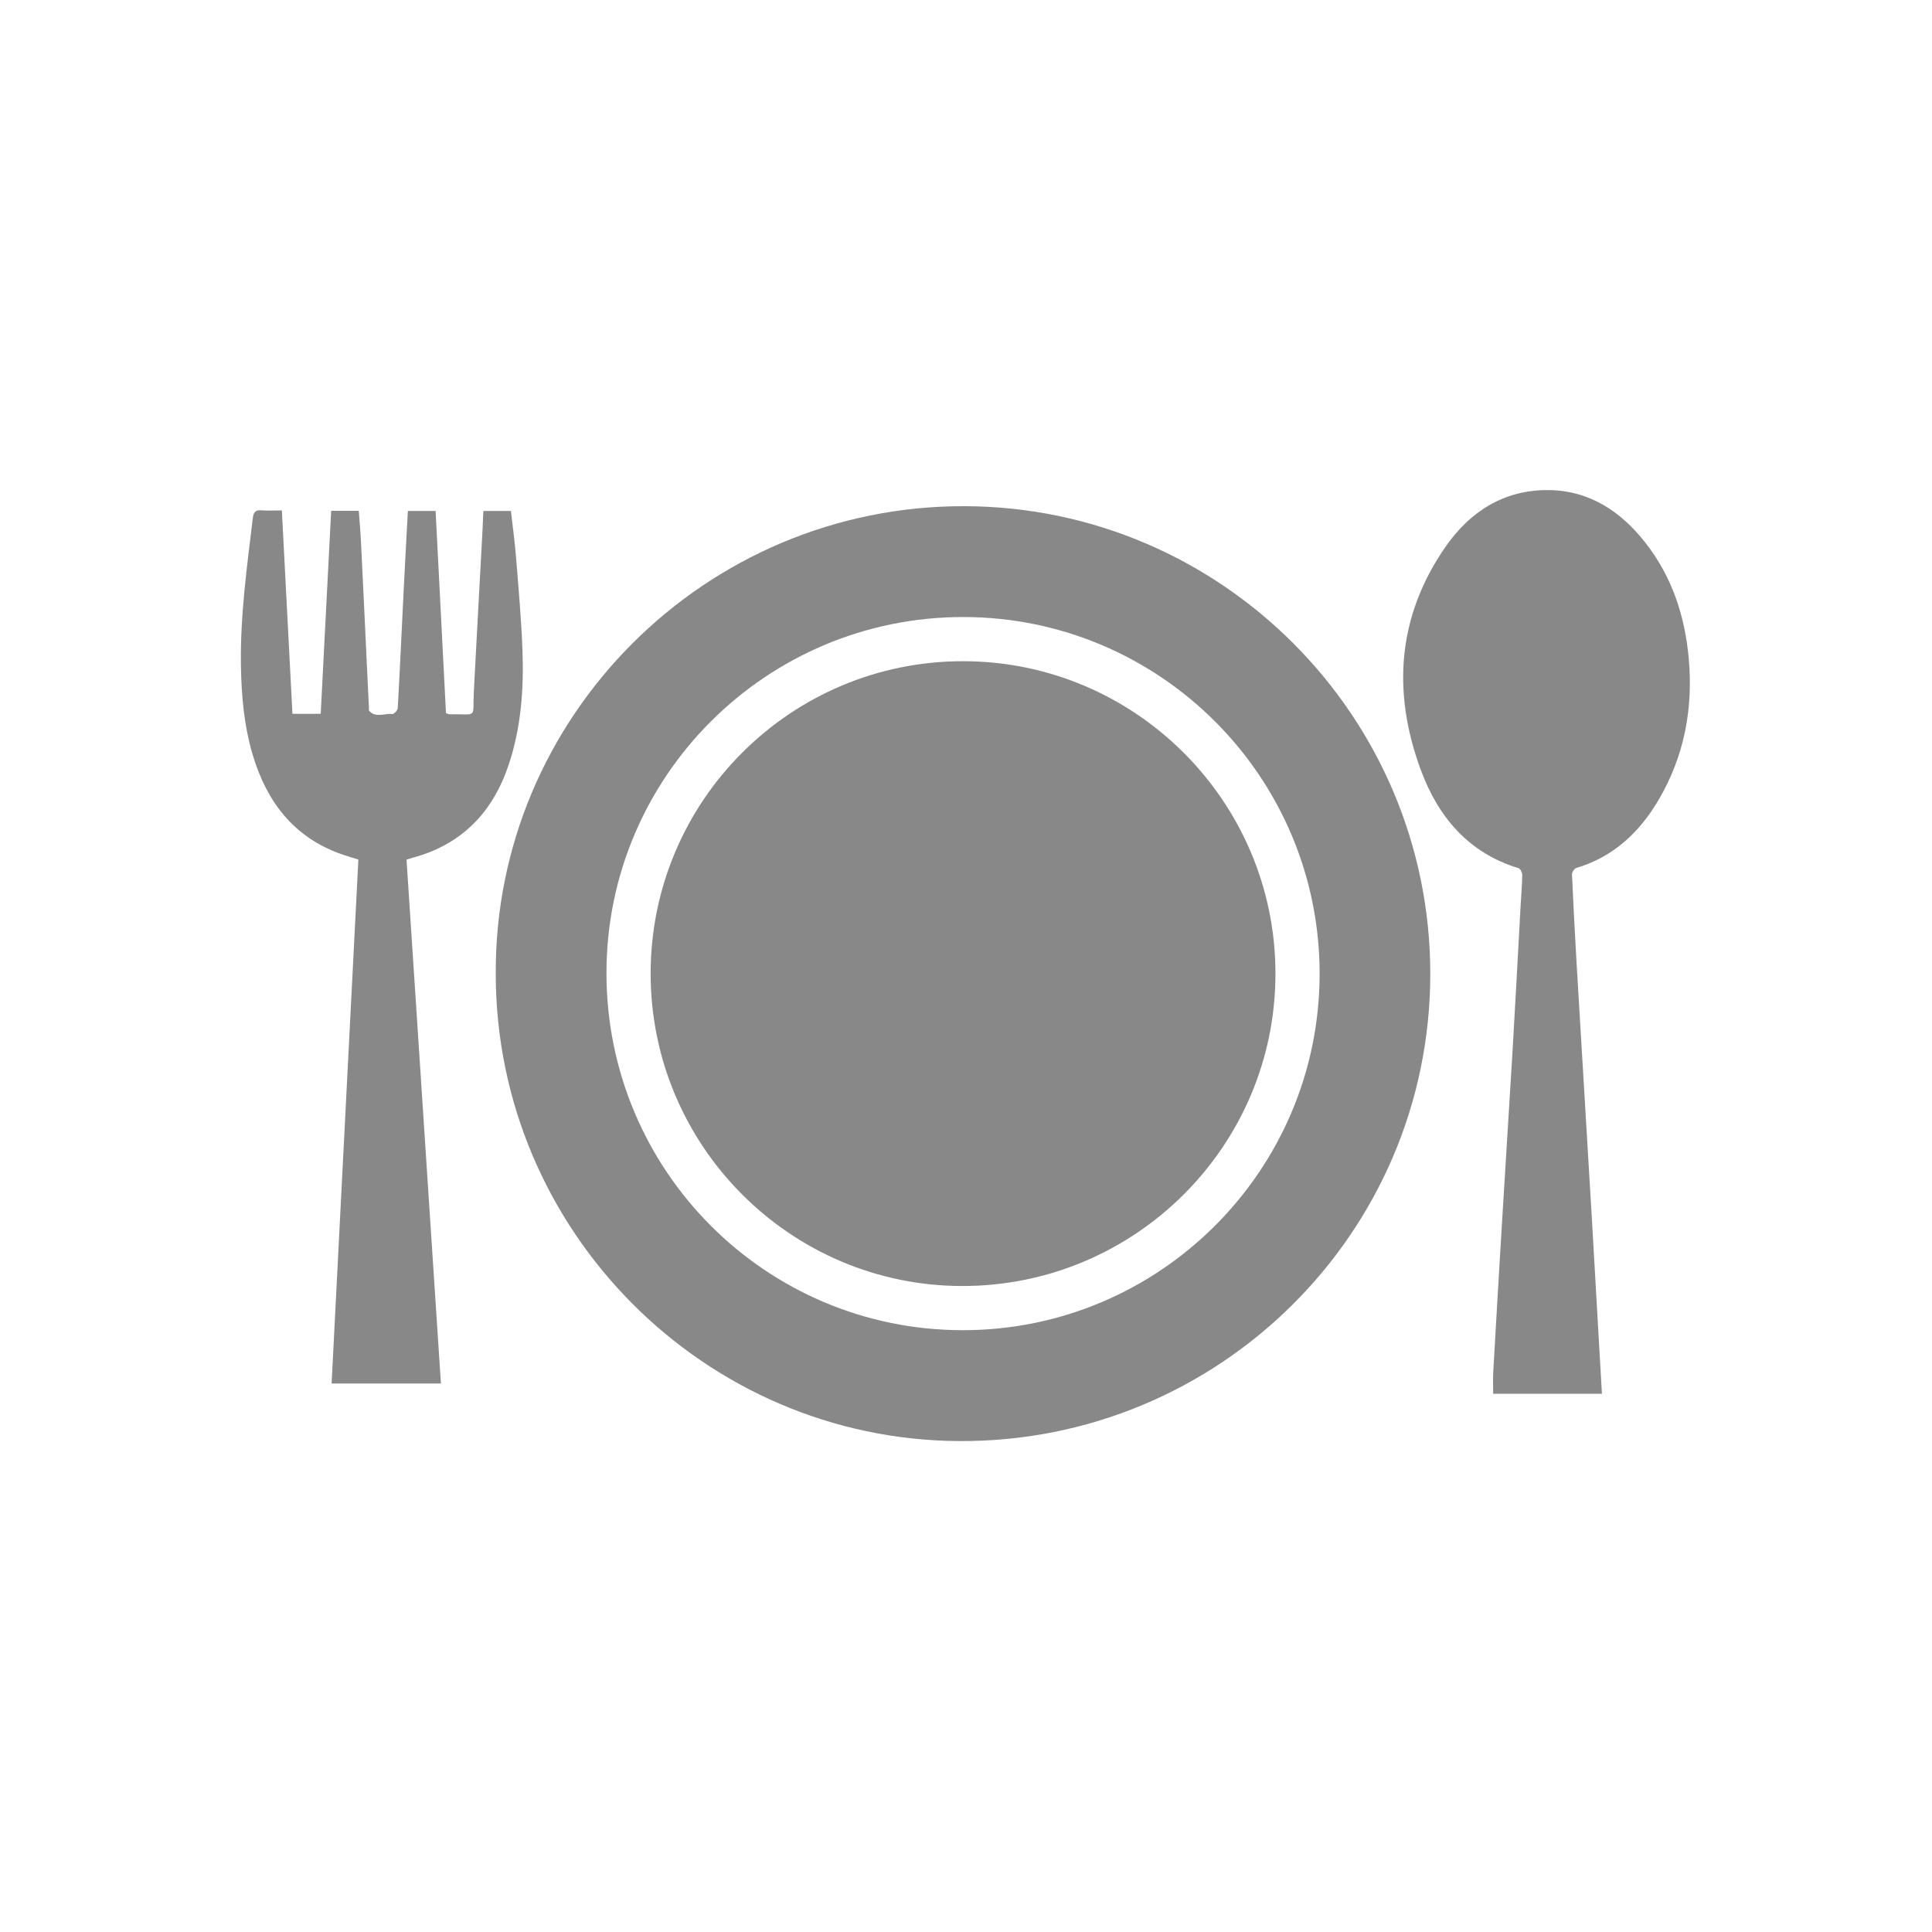
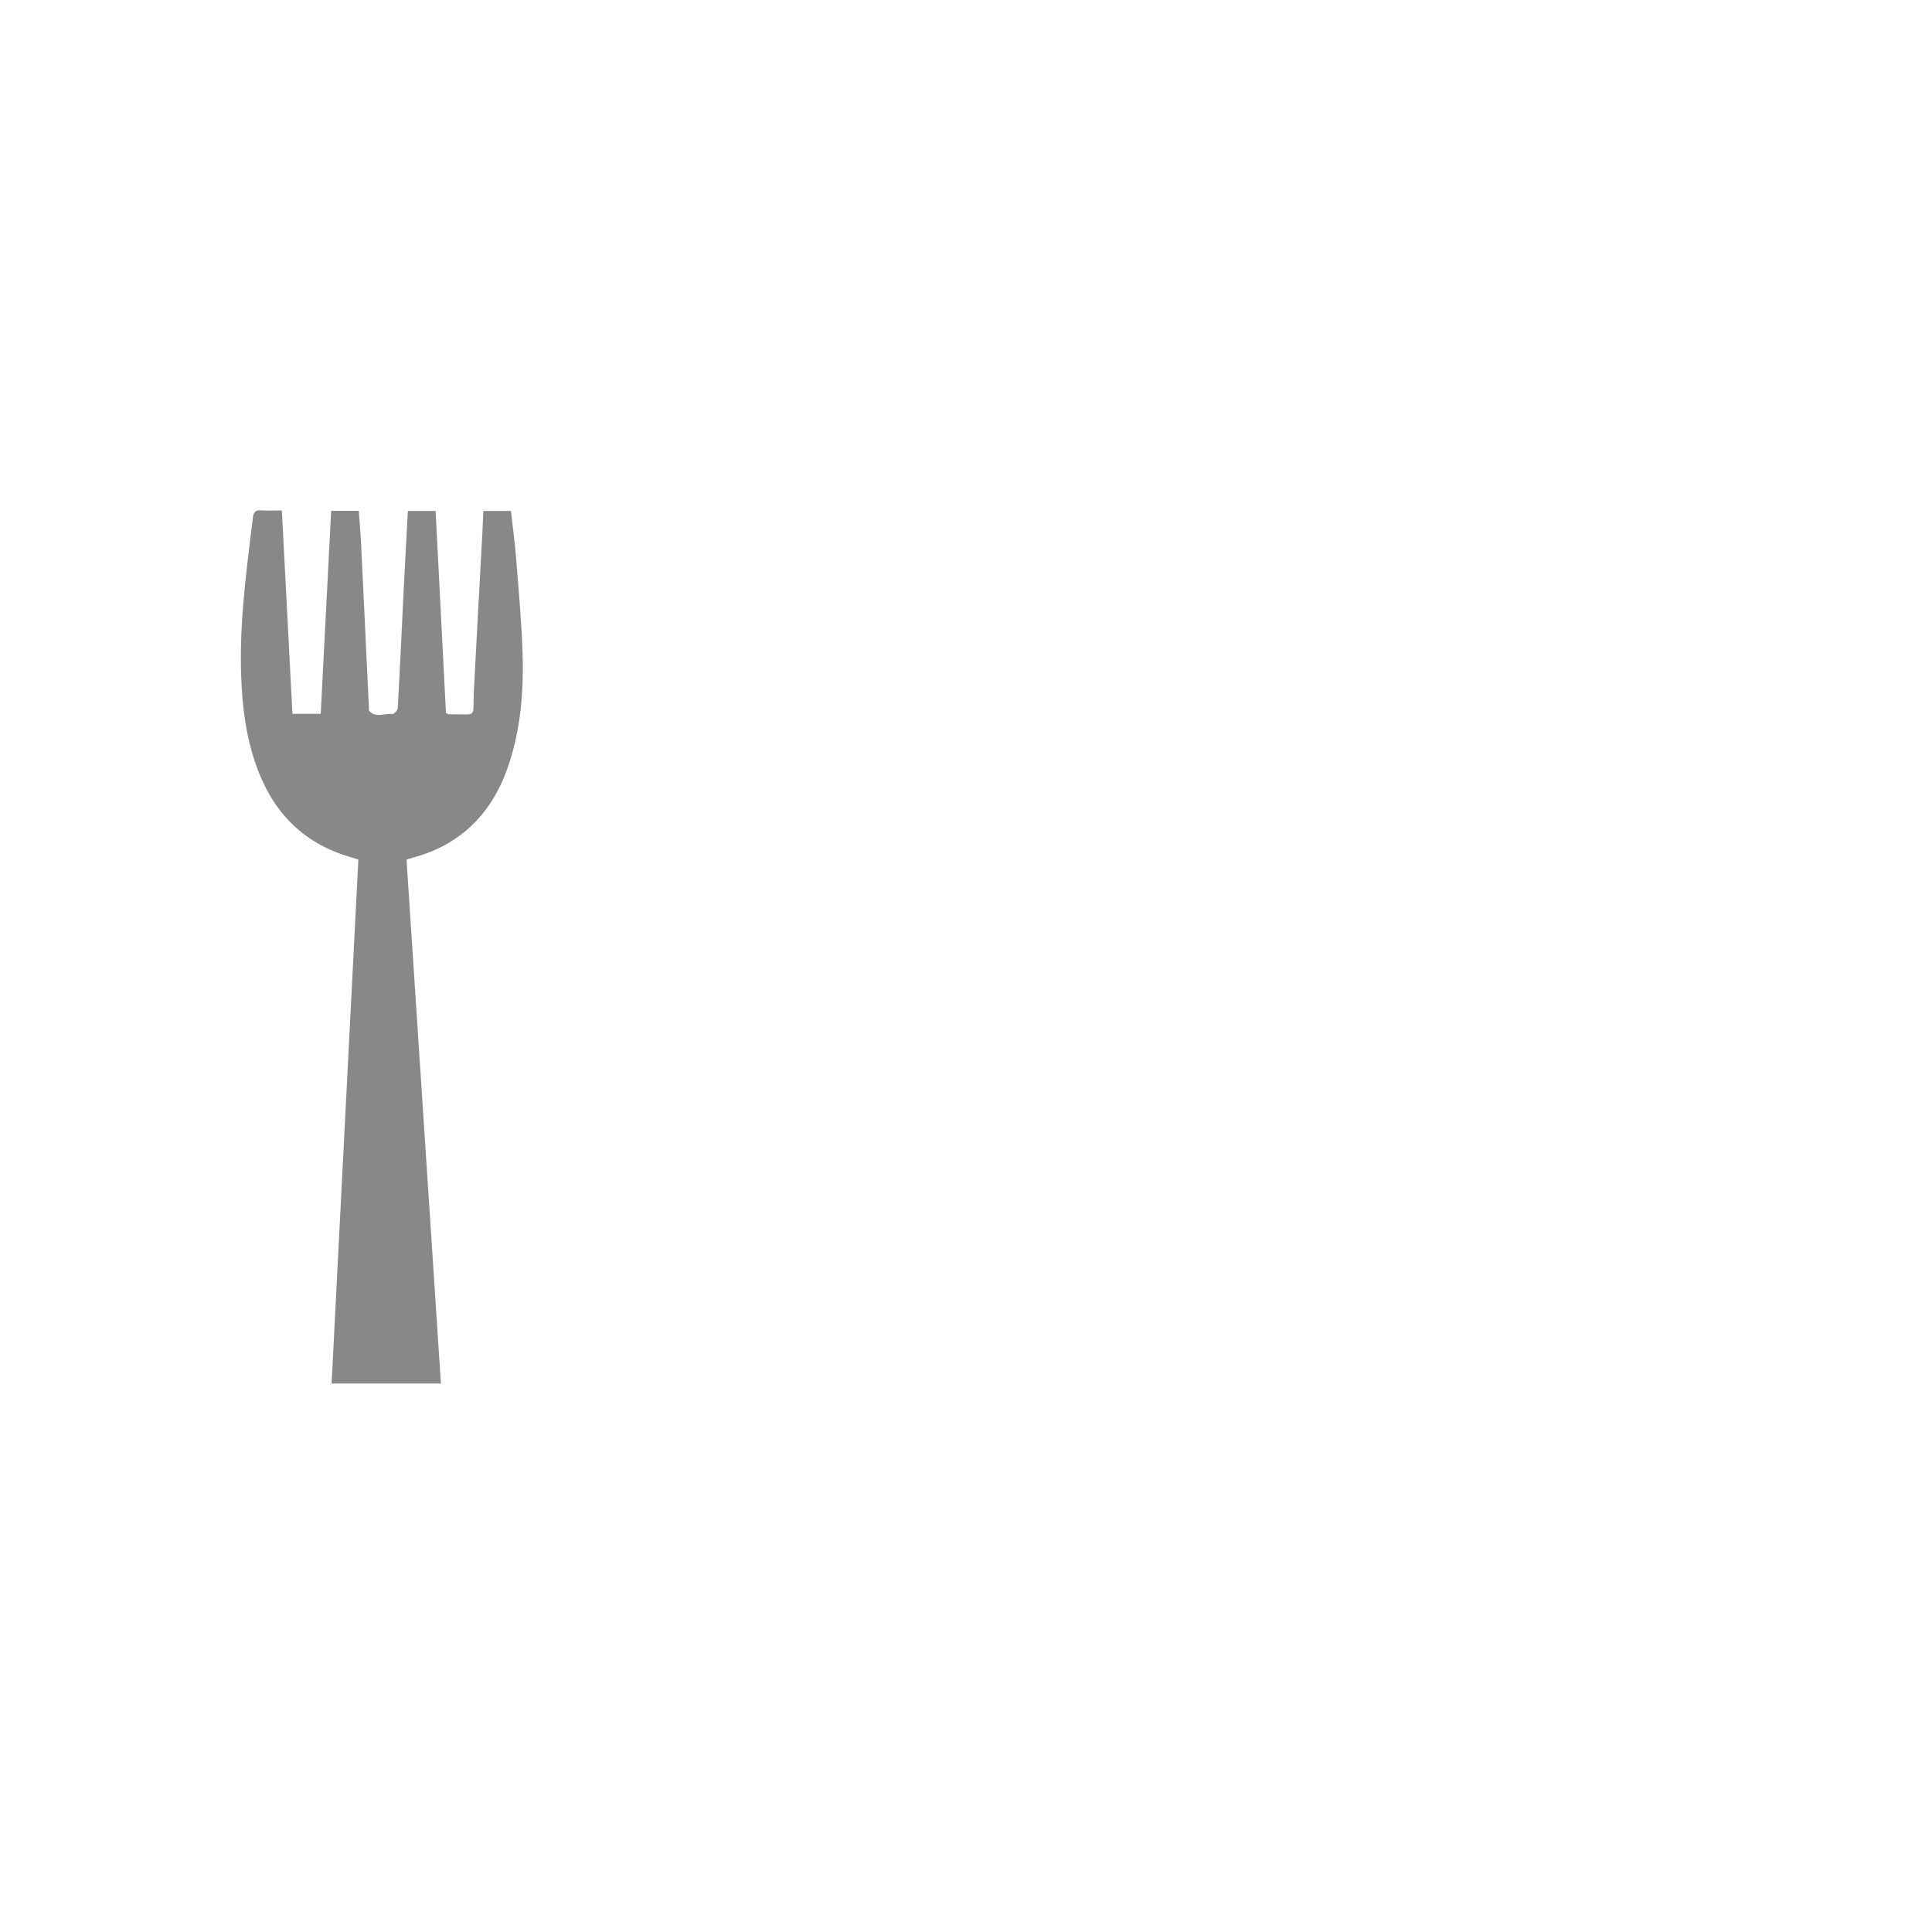
<svg xmlns="http://www.w3.org/2000/svg" version="1.1" id="Layer_1" x="0px" y="0px" width="200px" height="200px" viewBox="-155.5 356.5 200 200" enable-background="new -155.5 356.5 200 200" xml:space="preserve">
-   <path fill="#888888" d="M-104.18,457.29c-0.123-26.546,21.662-48.481,48.57-48.39c26.547,0.089,48.184,21.765,48.172,48.432  c-0.013,26.825-21.912,48.477-48.735,48.348C-82.587,505.555-104.18,483.882-104.18,457.29z M-92.719,457.202  c-0.017,20.442,16.466,36.983,36.867,36.999c20.354,0.016,36.915-16.488,36.958-36.831c0.043-20.392-16.502-36.987-36.884-36.996  C-76.155,420.364-92.703,436.861-92.719,457.202z" />
-   <path fill="#888888" d="M10.332,500.785c-3.813,0-7.49,0-11.257,0c0-0.813-0.035-1.533,0.005-2.248  c0.301-5.294,0.609-10.589,0.932-15.883c0.354-5.896,0.738-11.791,1.086-17.688c0.291-4.915,0.545-9.83,0.818-14.746  c0.059-1.046,0.15-2.092,0.166-3.139c0.005-0.243-0.198-0.651-0.389-0.71c-5.228-1.586-8.348-5.362-10.135-10.229  c-2.955-8.045-2.396-15.854,2.572-23.025c2.529-3.65,6.053-5.919,10.645-5.883c4.279,0.035,7.535,2.215,10.088,5.49  c2.729,3.502,4.06,7.545,4.455,11.941c0.471,5.208-0.465,10.118-3.116,14.634c-1.974,3.358-4.675,5.907-8.521,7.052  c-0.205,0.06-0.459,0.438-0.449,0.657c0.133,3.046,0.297,6.091,0.472,9.136c0.224,3.869,0.464,7.735,0.694,11.603  c0.302,5.009,0.604,10.017,0.899,15.026c0.214,3.646,0.417,7.293,0.627,10.938C10.061,496.059,10.195,498.4,10.332,500.785z" />
  <path fill="#888888" d="M-113.417,445.486c1.189,18.104,2.372,36.125,3.561,54.236c-3.788,0-7.466,0-11.317,0  c0.921-18.041,1.844-36.108,2.771-54.242c-0.612-0.192-1.181-0.353-1.737-0.549c-4.947-1.742-7.748-5.418-9.198-10.283  c-0.904-3.033-1.176-6.152-1.223-9.308c-0.075-5.131,0.628-10.194,1.239-15.268c0.062-0.513,0.261-0.793,0.854-0.745  c0.688,0.056,1.382,0.013,2.145,0.013c0.368,7.066,0.73,14.033,1.096,21.056c0.992,0,1.896,0,2.926,0  c0.36-7.004,0.72-13.996,1.082-21.018c1.011,0,1.894,0,2.859,0c0.079,1.105,0.178,2.201,0.232,3.297  c0.213,4.285,0.412,8.569,0.615,12.854c0.067,1.396,0.134,2.793,0.202,4.188c0.006,0.127-0.034,0.299,0.033,0.373  c0.689,0.764,1.587,0.229,2.384,0.328c0.169,0.021,0.556-0.384,0.568-0.607c0.231-4.125,0.416-8.25,0.621-12.377  c0.132-2.66,0.282-5.319,0.427-8.037c0.943,0,1.849,0,2.871,0c0.359,6.996,0.716,13.968,1.073,20.918  c0.165,0.063,0.252,0.123,0.338,0.123c3.023-0.031,2.399,0.51,2.547-2.354c0.282-5.458,0.587-10.915,0.881-16.371  c0.04-0.755,0.069-1.512,0.106-2.32c0.958,0,1.863,0,2.852,0c0.18,1.592,0.398,3.16,0.524,4.735  c0.257,3.196,0.547,6.394,0.668,9.597c0.153,4.043-0.126,8.062-1.423,11.939c-1.644,4.917-4.84,8.251-9.928,9.626  C-112.946,445.343-113.123,445.4-113.417,445.486z" />
-   <path fill="#888888" d="M-88.146,457.286c0-17.854,14.478-32.336,32.331-32.338c17.827-0.001,32.35,14.519,32.35,32.34  c0,17.866-14.544,32.36-32.447,32.34C-73.688,489.605-88.146,475.1-88.146,457.286z" />
</svg>